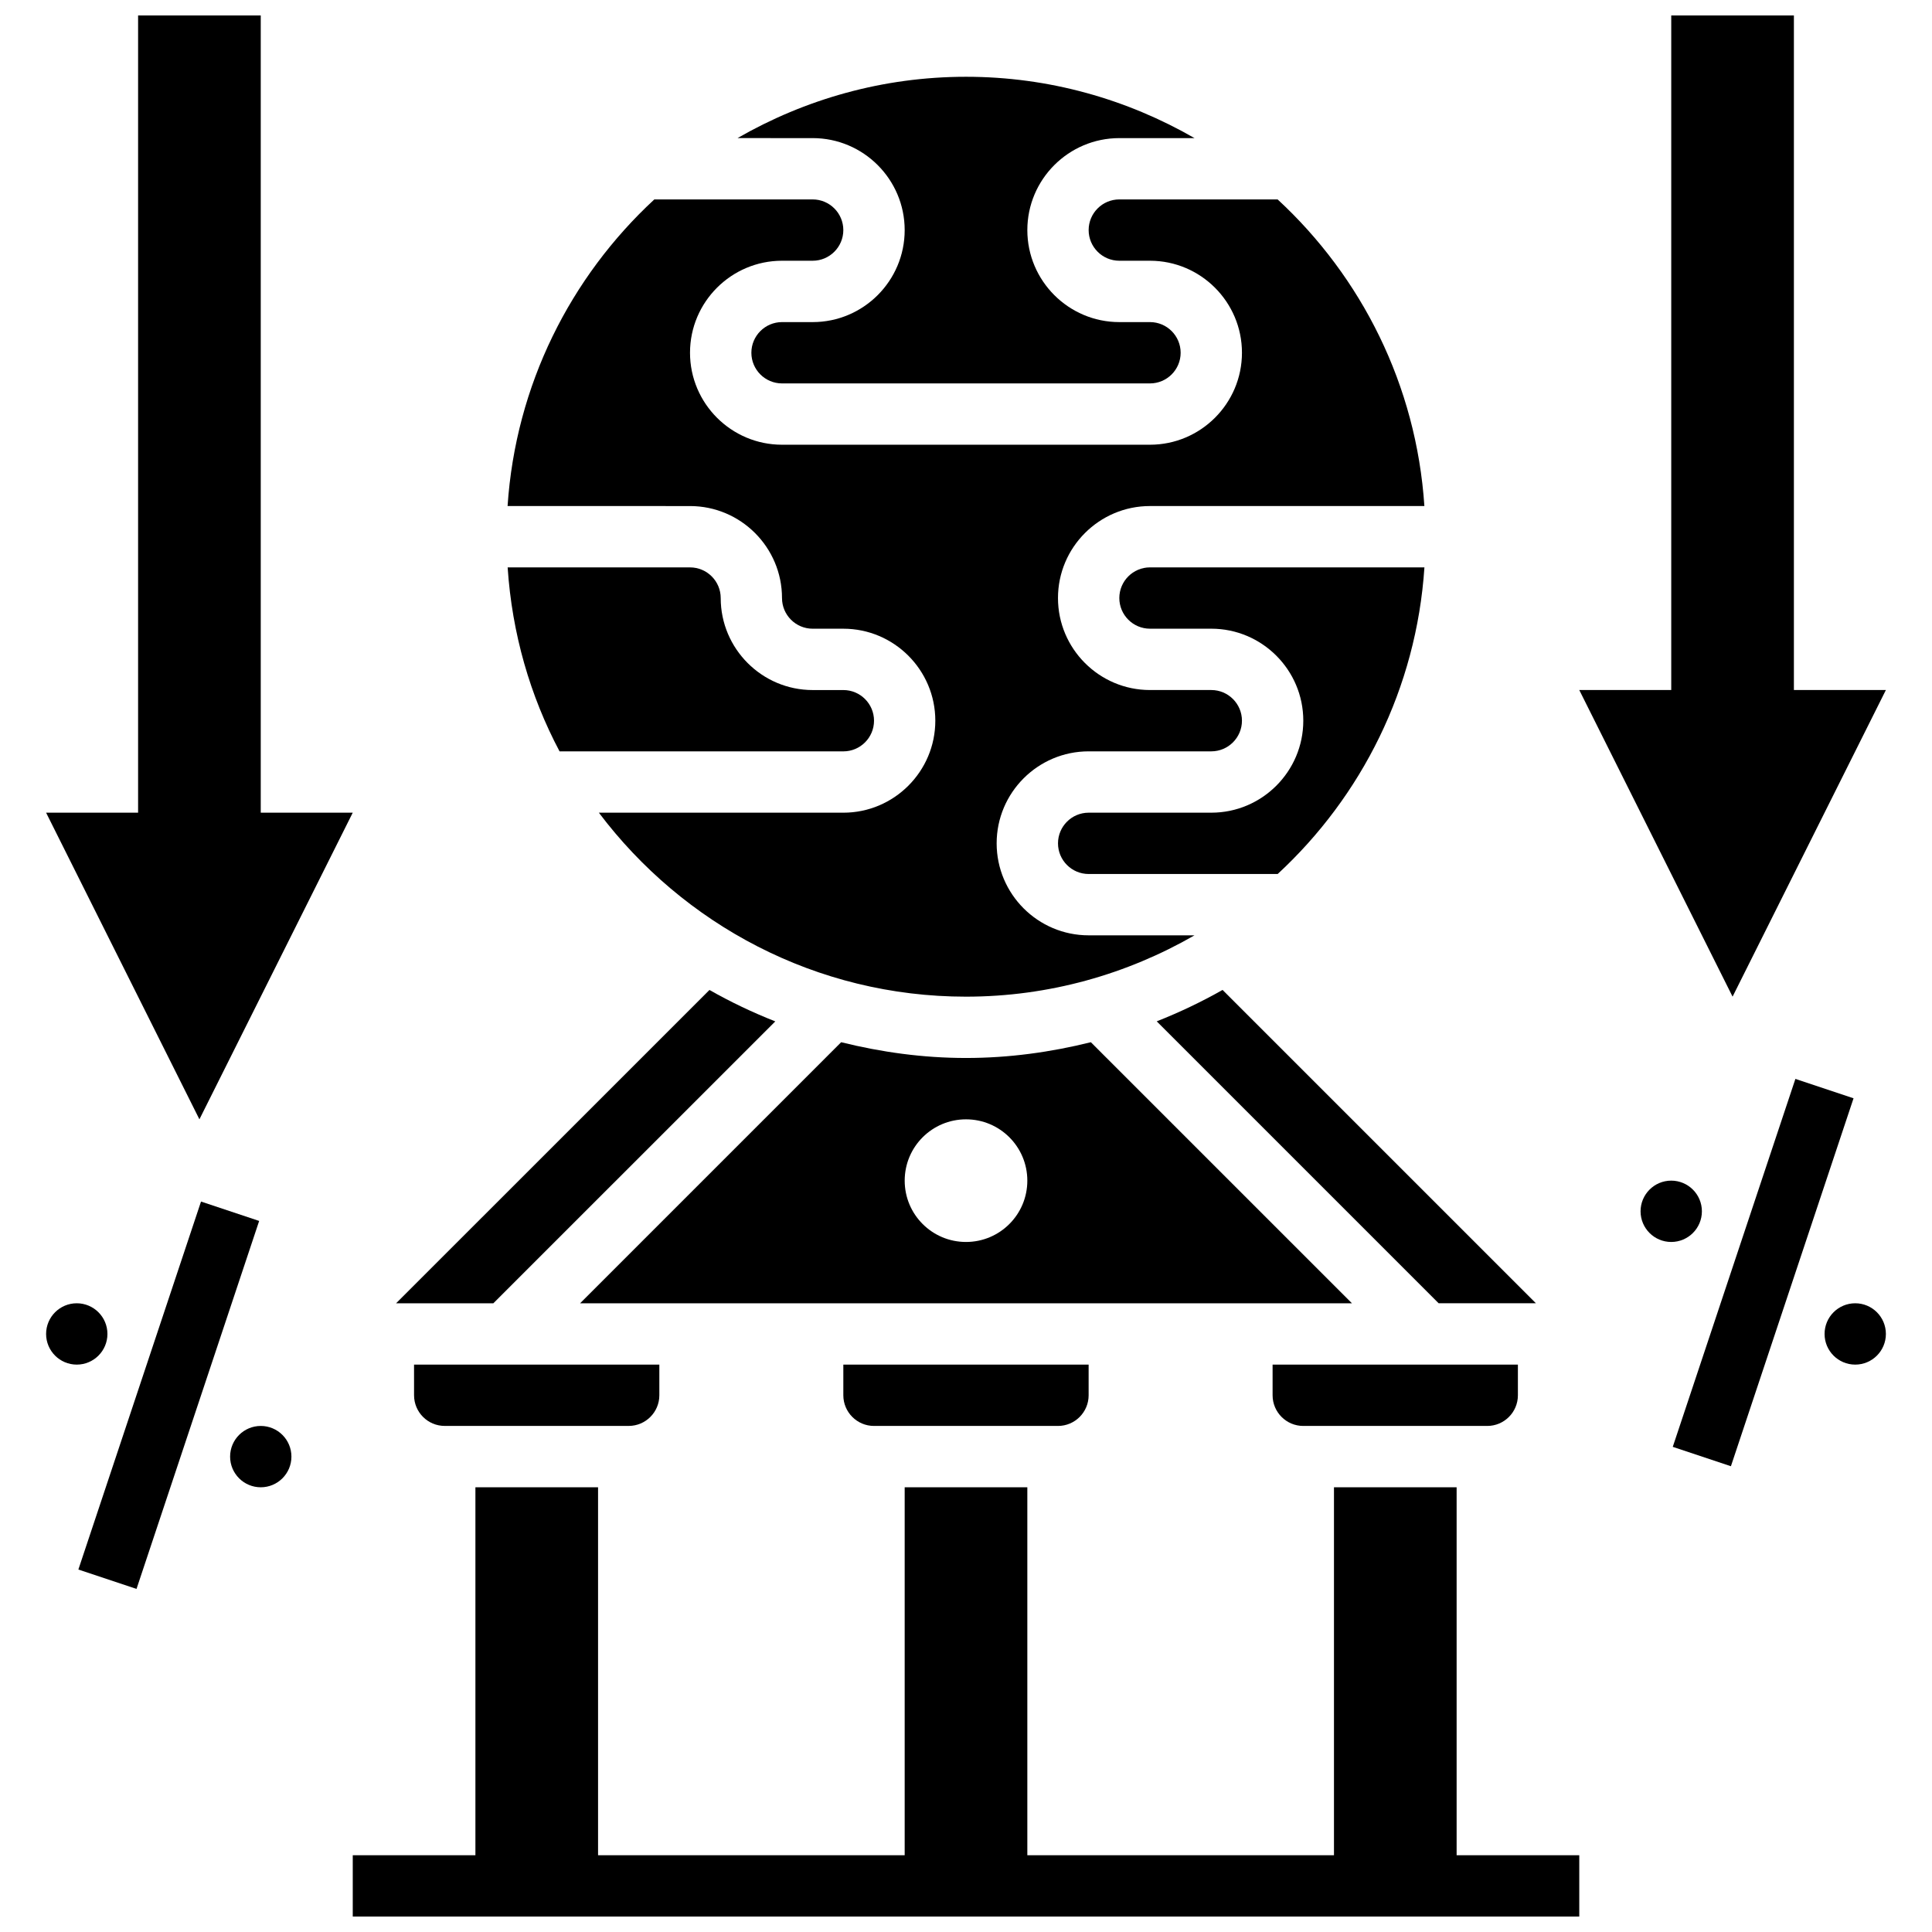
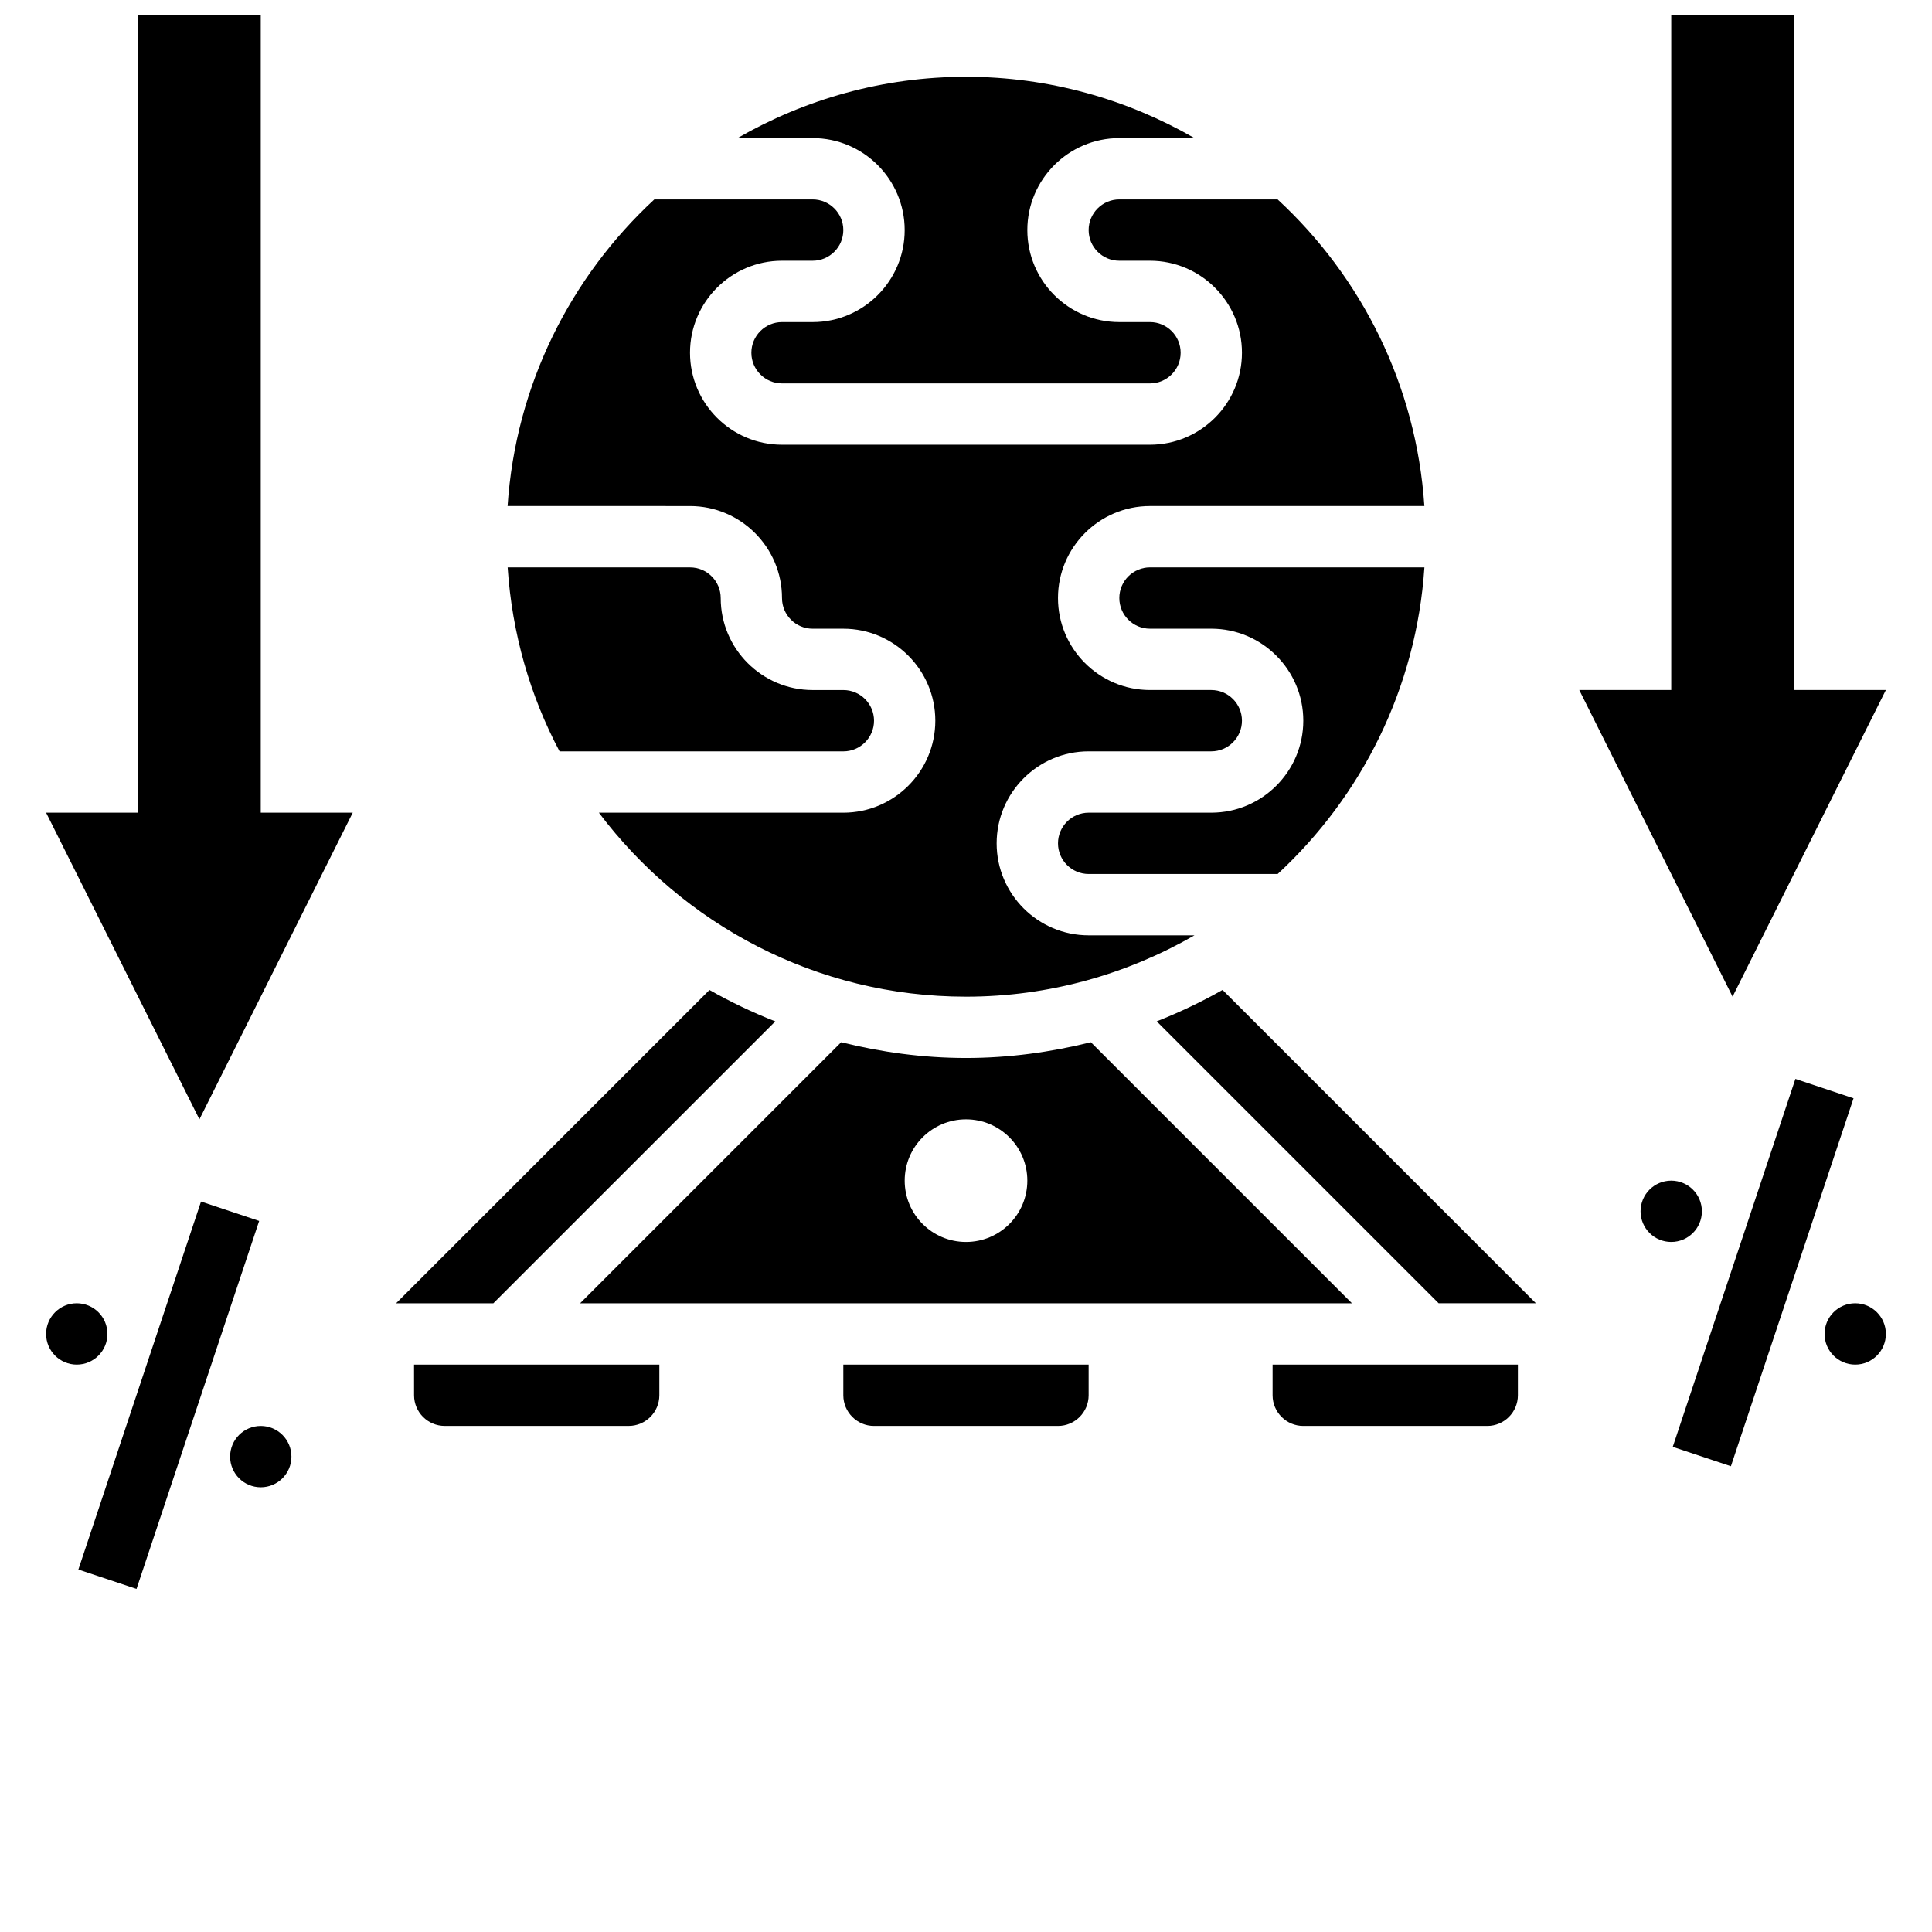
<svg xmlns="http://www.w3.org/2000/svg" width="800px" height="800px" version="1.1" viewBox="144 144 512 512">
  <defs>
    <clipPath id="c">
      <path d="m562 148.09h82v260.91h-82z" />
    </clipPath>
    <clipPath id="b">
-       <path d="m237 538h326v113.9h-326z" />
-     </clipPath>
+       </clipPath>
    <clipPath id="a">
      <path d="m156 148.09h82v292.91h-82z" />
    </clipPath>
  </defs>
  <g clip-path="url(#c)">
    <path d="m643.78 326.86h-24.379v-178.77h-32.504v178.77h-24.375l40.629 81.262z" />
  </g>
  <path d="m367.5 343.12c4.484 0 8.125-3.648 8.125-8.125 0-4.477-3.641-8.125-8.125-8.125h-8.125c-13.441 0-24.379-10.938-24.379-24.379 0-4.477-3.641-8.125-8.125-8.125h-48.34c1.16 17.512 5.949 34.031 13.758 48.754z" />
  <path d="m433.09 420.2c-10.621 2.633-21.664 4.176-33.086 4.176-11.426 0-22.469-1.543-33.09-4.176l-69.184 69.184h204.55zm-33.086 52.934c-8.98 0-16.25-7.273-16.25-16.25 0-8.98 7.273-16.25 16.25-16.25 8.98 0 16.25 7.273 16.25 16.25 0 8.977-7.273 16.25-16.25 16.25z" />
  <path d="m349.46 414.68c-6.039-2.383-11.863-5.152-17.445-8.328l-83.051 83.035h25.777z" />
  <path d="m465.01 359.37h-32.504c-4.484 0-8.125 3.648-8.125 8.125 0 4.477 3.641 8.125 8.125 8.125h50.09c22.223-20.551 36.762-49.203 38.891-81.258h-72.73c-4.484 0-8.125 3.648-8.125 8.125s3.641 8.125 8.125 8.125h16.25c13.441 0 24.379 10.938 24.379 24.379 0 13.441-10.938 24.379-24.375 24.379z" />
  <path d="m383.75 204.98c0 13.441-10.938 24.379-24.379 24.379h-8.125c-4.484 0-8.125 3.648-8.125 8.125 0 4.477 3.641 8.125 8.125 8.125h97.512c4.484 0 8.125-3.648 8.125-8.125 0-4.477-3.641-8.125-8.125-8.125h-8.125c-13.441 0-24.379-10.938-24.379-24.379 0-13.441 10.938-24.379 24.379-24.379h19.926c-17.871-10.281-38.512-16.254-60.555-16.254-22.047 0-42.688 5.973-60.555 16.25l19.922 0.004c13.441 0 24.379 10.938 24.379 24.379z" />
  <path d="m351.24 302.49c0 4.477 3.641 8.125 8.125 8.125h8.125c13.441 0 24.379 10.938 24.379 24.379 0 13.441-10.938 24.379-24.379 24.379h-64.781c22.266 29.539 57.523 48.754 97.285 48.754 22.047 0 42.688-5.973 60.555-16.25l-28.047-0.004c-13.441 0-24.379-10.938-24.379-24.379 0-13.441 10.938-24.379 24.379-24.379h32.504c4.484 0 8.125-3.648 8.125-8.125 0-4.477-3.641-8.125-8.125-8.125h-16.25c-13.441 0-24.379-10.938-24.379-24.379s10.938-24.379 24.379-24.379h72.719c-2.129-32.059-16.66-60.711-38.891-81.258h-41.957c-4.484 0-8.125 3.648-8.125 8.125 0 4.477 3.641 8.125 8.125 8.125h8.125c13.441 0 24.379 10.938 24.379 24.379 0 13.441-10.938 24.379-24.379 24.379h-97.512c-13.441 0-24.379-10.938-24.379-24.379 0-13.441 10.938-24.379 24.379-24.379h8.125c4.484 0 8.125-3.648 8.125-8.125 0-4.477-3.641-8.125-8.125-8.125h-41.961c-22.223 20.551-36.762 49.203-38.891 81.258l48.348 0.004c13.441 0 24.379 10.938 24.379 24.379z" />
  <path d="m253.73 513.76c0 4.477 3.641 8.125 8.125 8.125h48.754c4.484 0 8.125-3.648 8.125-8.125v-8.125h-65.008z" />
  <path d="m489.38 521.89h48.754c4.484 0 8.125-3.648 8.125-8.125v-8.125h-65.008v8.125c0.004 4.477 3.644 8.125 8.129 8.125z" />
  <g clip-path="url(#b)">
    <path d="m530.02 538.14h-32.504v97.512h-81.262v-97.512h-32.504v97.512h-81.258v-97.512h-32.504v97.512h-32.504v16.25h325.04v-16.25h-32.504z" />
  </g>
  <path d="m467.99 406.34c-5.59 3.176-11.418 5.941-17.445 8.328l74.711 74.711h25.777z" />
  <path d="m375.62 521.89h48.754c4.484 0 8.125-3.648 8.125-8.125v-8.125h-65.008v8.125c0.004 4.477 3.644 8.125 8.129 8.125z" />
  <path d="m587.3 527.43 32.5-97.512 15.41 5.137-32.5 97.512z" />
  <path d="m643.78 497.51c0 4.484-3.637 8.125-8.125 8.125-4.488 0-8.125-3.641-8.125-8.125 0-4.488 3.637-8.129 8.125-8.129 4.488 0 8.125 3.641 8.125 8.129" />
  <path d="m595.02 465.01c0 4.484-3.641 8.125-8.129 8.125s-8.125-3.641-8.125-8.125c0-4.488 3.637-8.129 8.125-8.129s8.129 3.641 8.129 8.129" />
  <path d="m164.77 559.94 32.5-97.512 15.41 5.137-32.5 97.512z" />
  <path d="m221.23 530.02c0 4.484-3.637 8.125-8.125 8.125-4.488 0-8.125-3.641-8.125-8.125 0-4.488 3.637-8.129 8.125-8.129 4.488 0 8.125 3.641 8.125 8.129" />
  <path d="m172.47 497.51c0 4.484-3.641 8.125-8.129 8.125-4.484 0-8.125-3.641-8.125-8.125 0-4.488 3.641-8.129 8.125-8.129 4.488 0 8.129 3.641 8.129 8.129" />
  <g clip-path="url(#a)">
    <path d="m237.48 359.37h-24.379v-211.27h-32.504v211.27h-24.379l40.629 81.262z" />
  </g>
</svg>